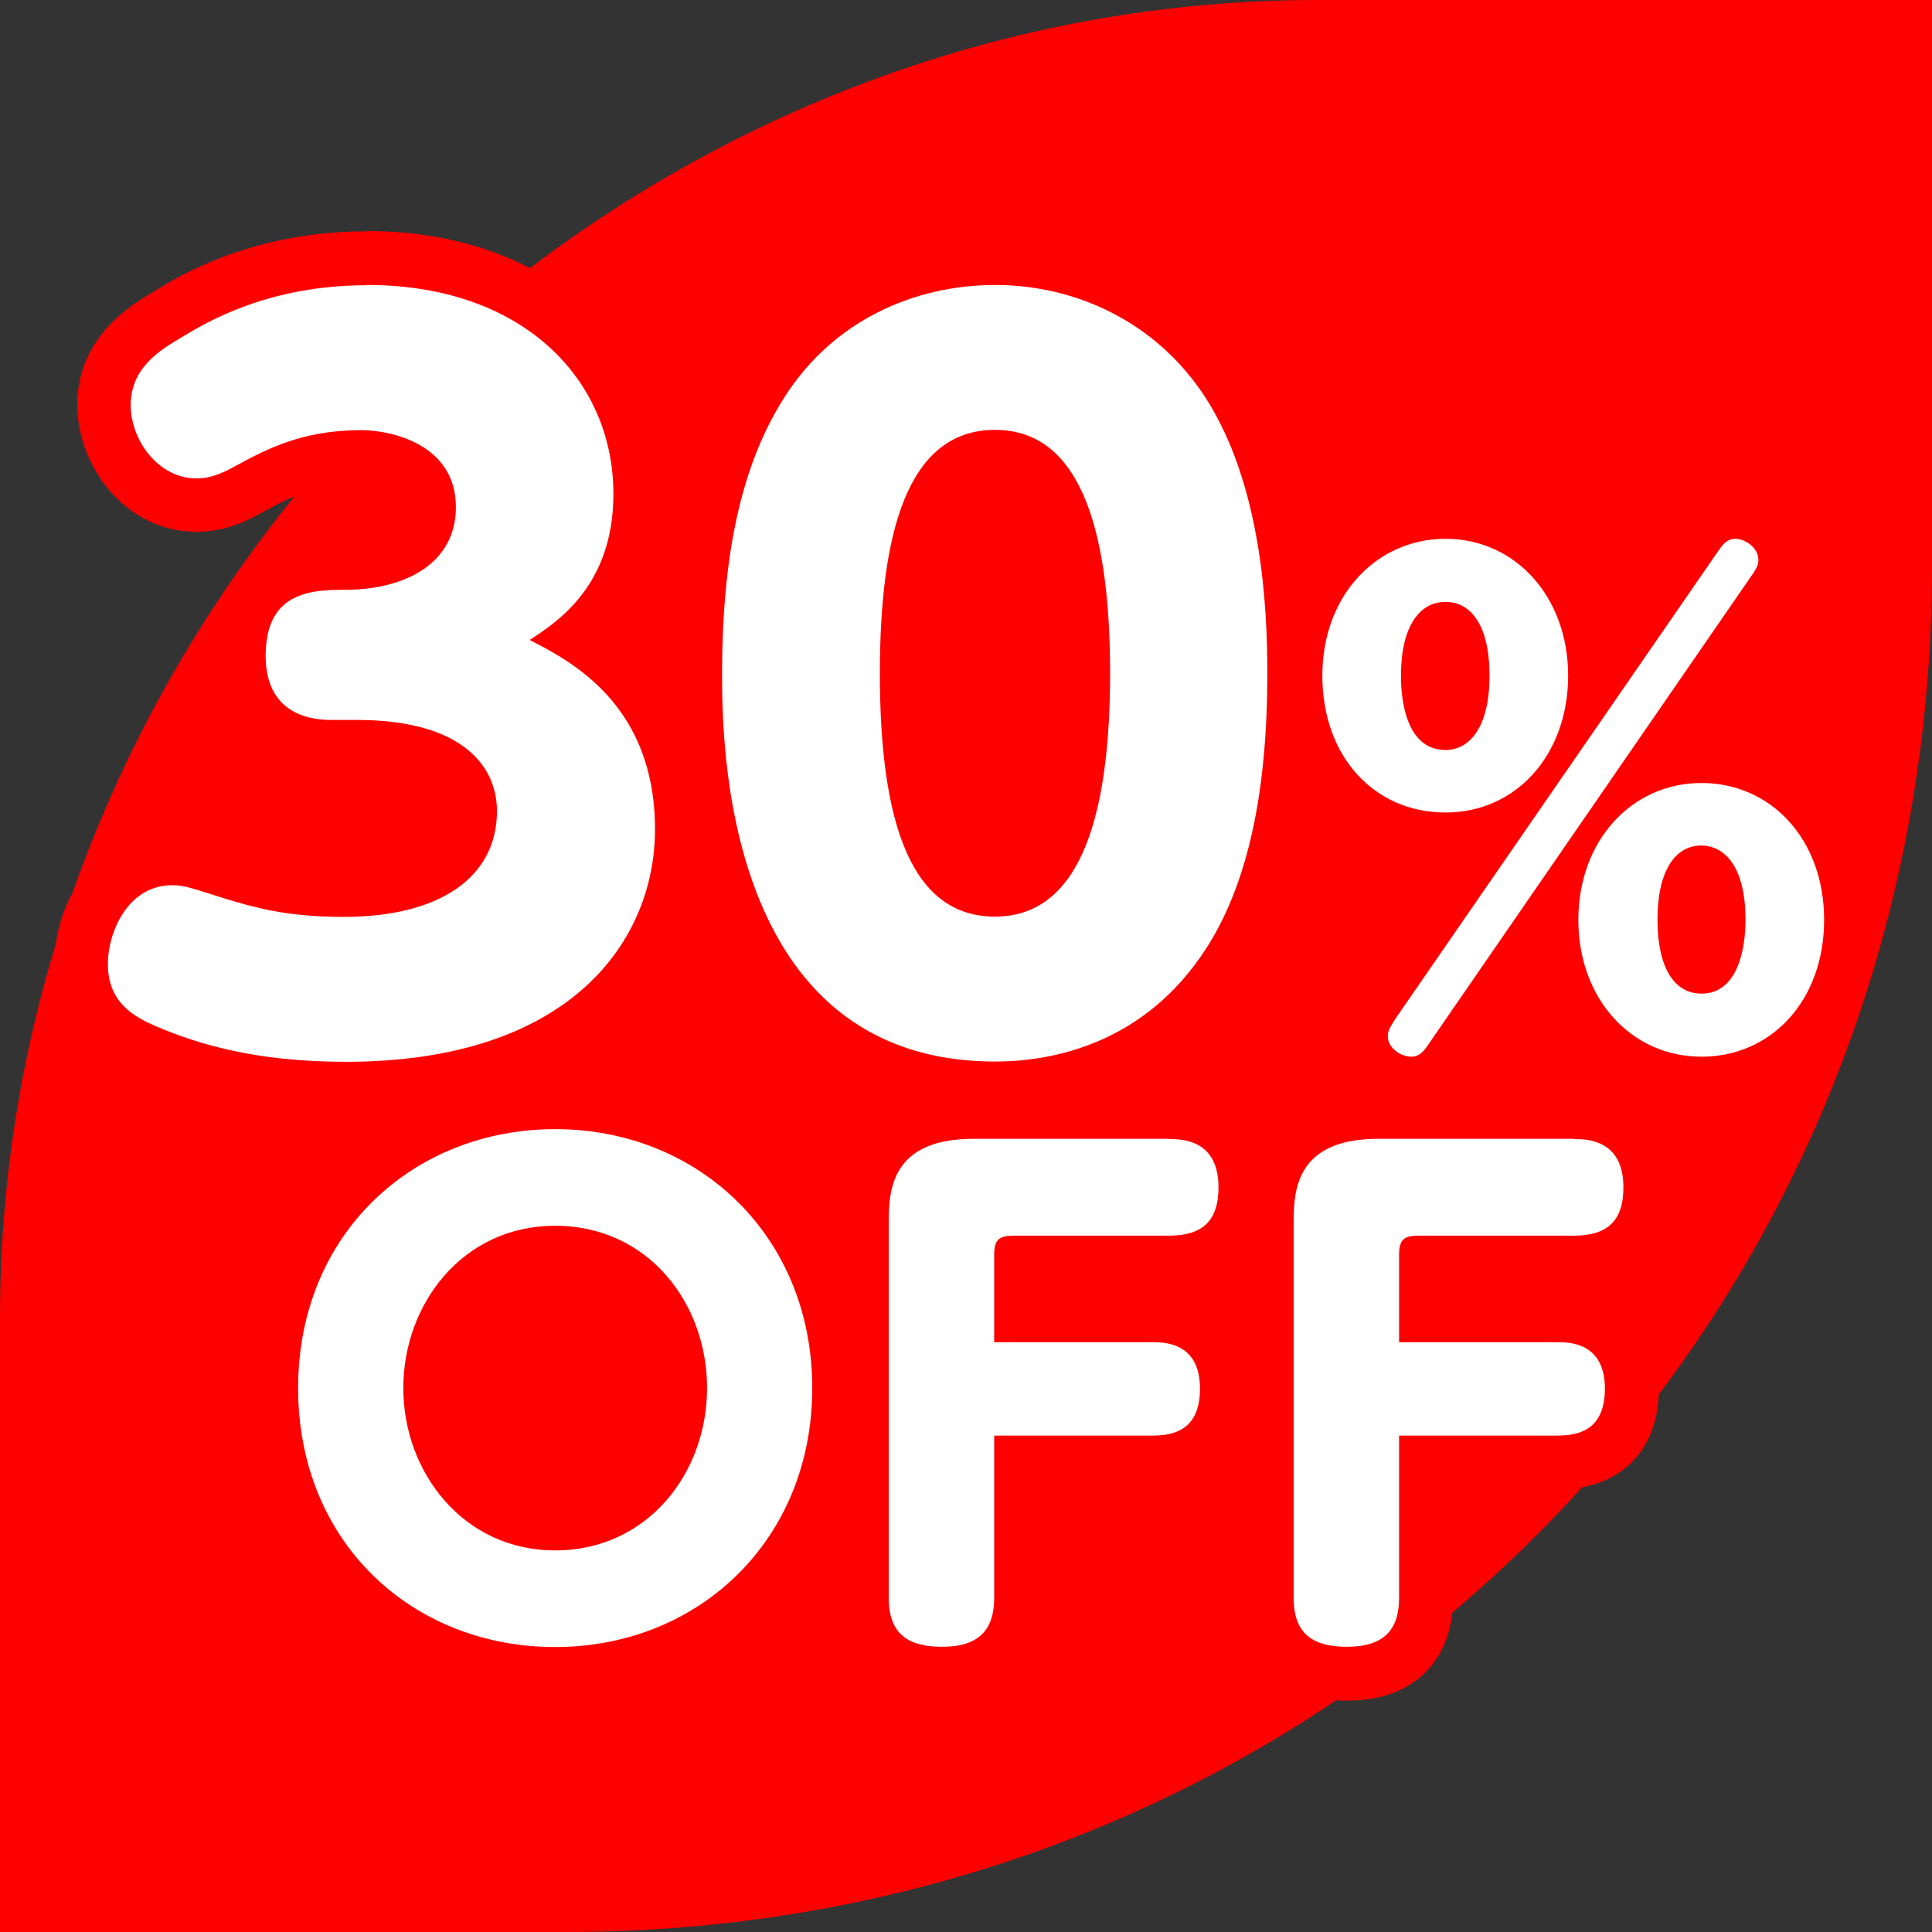
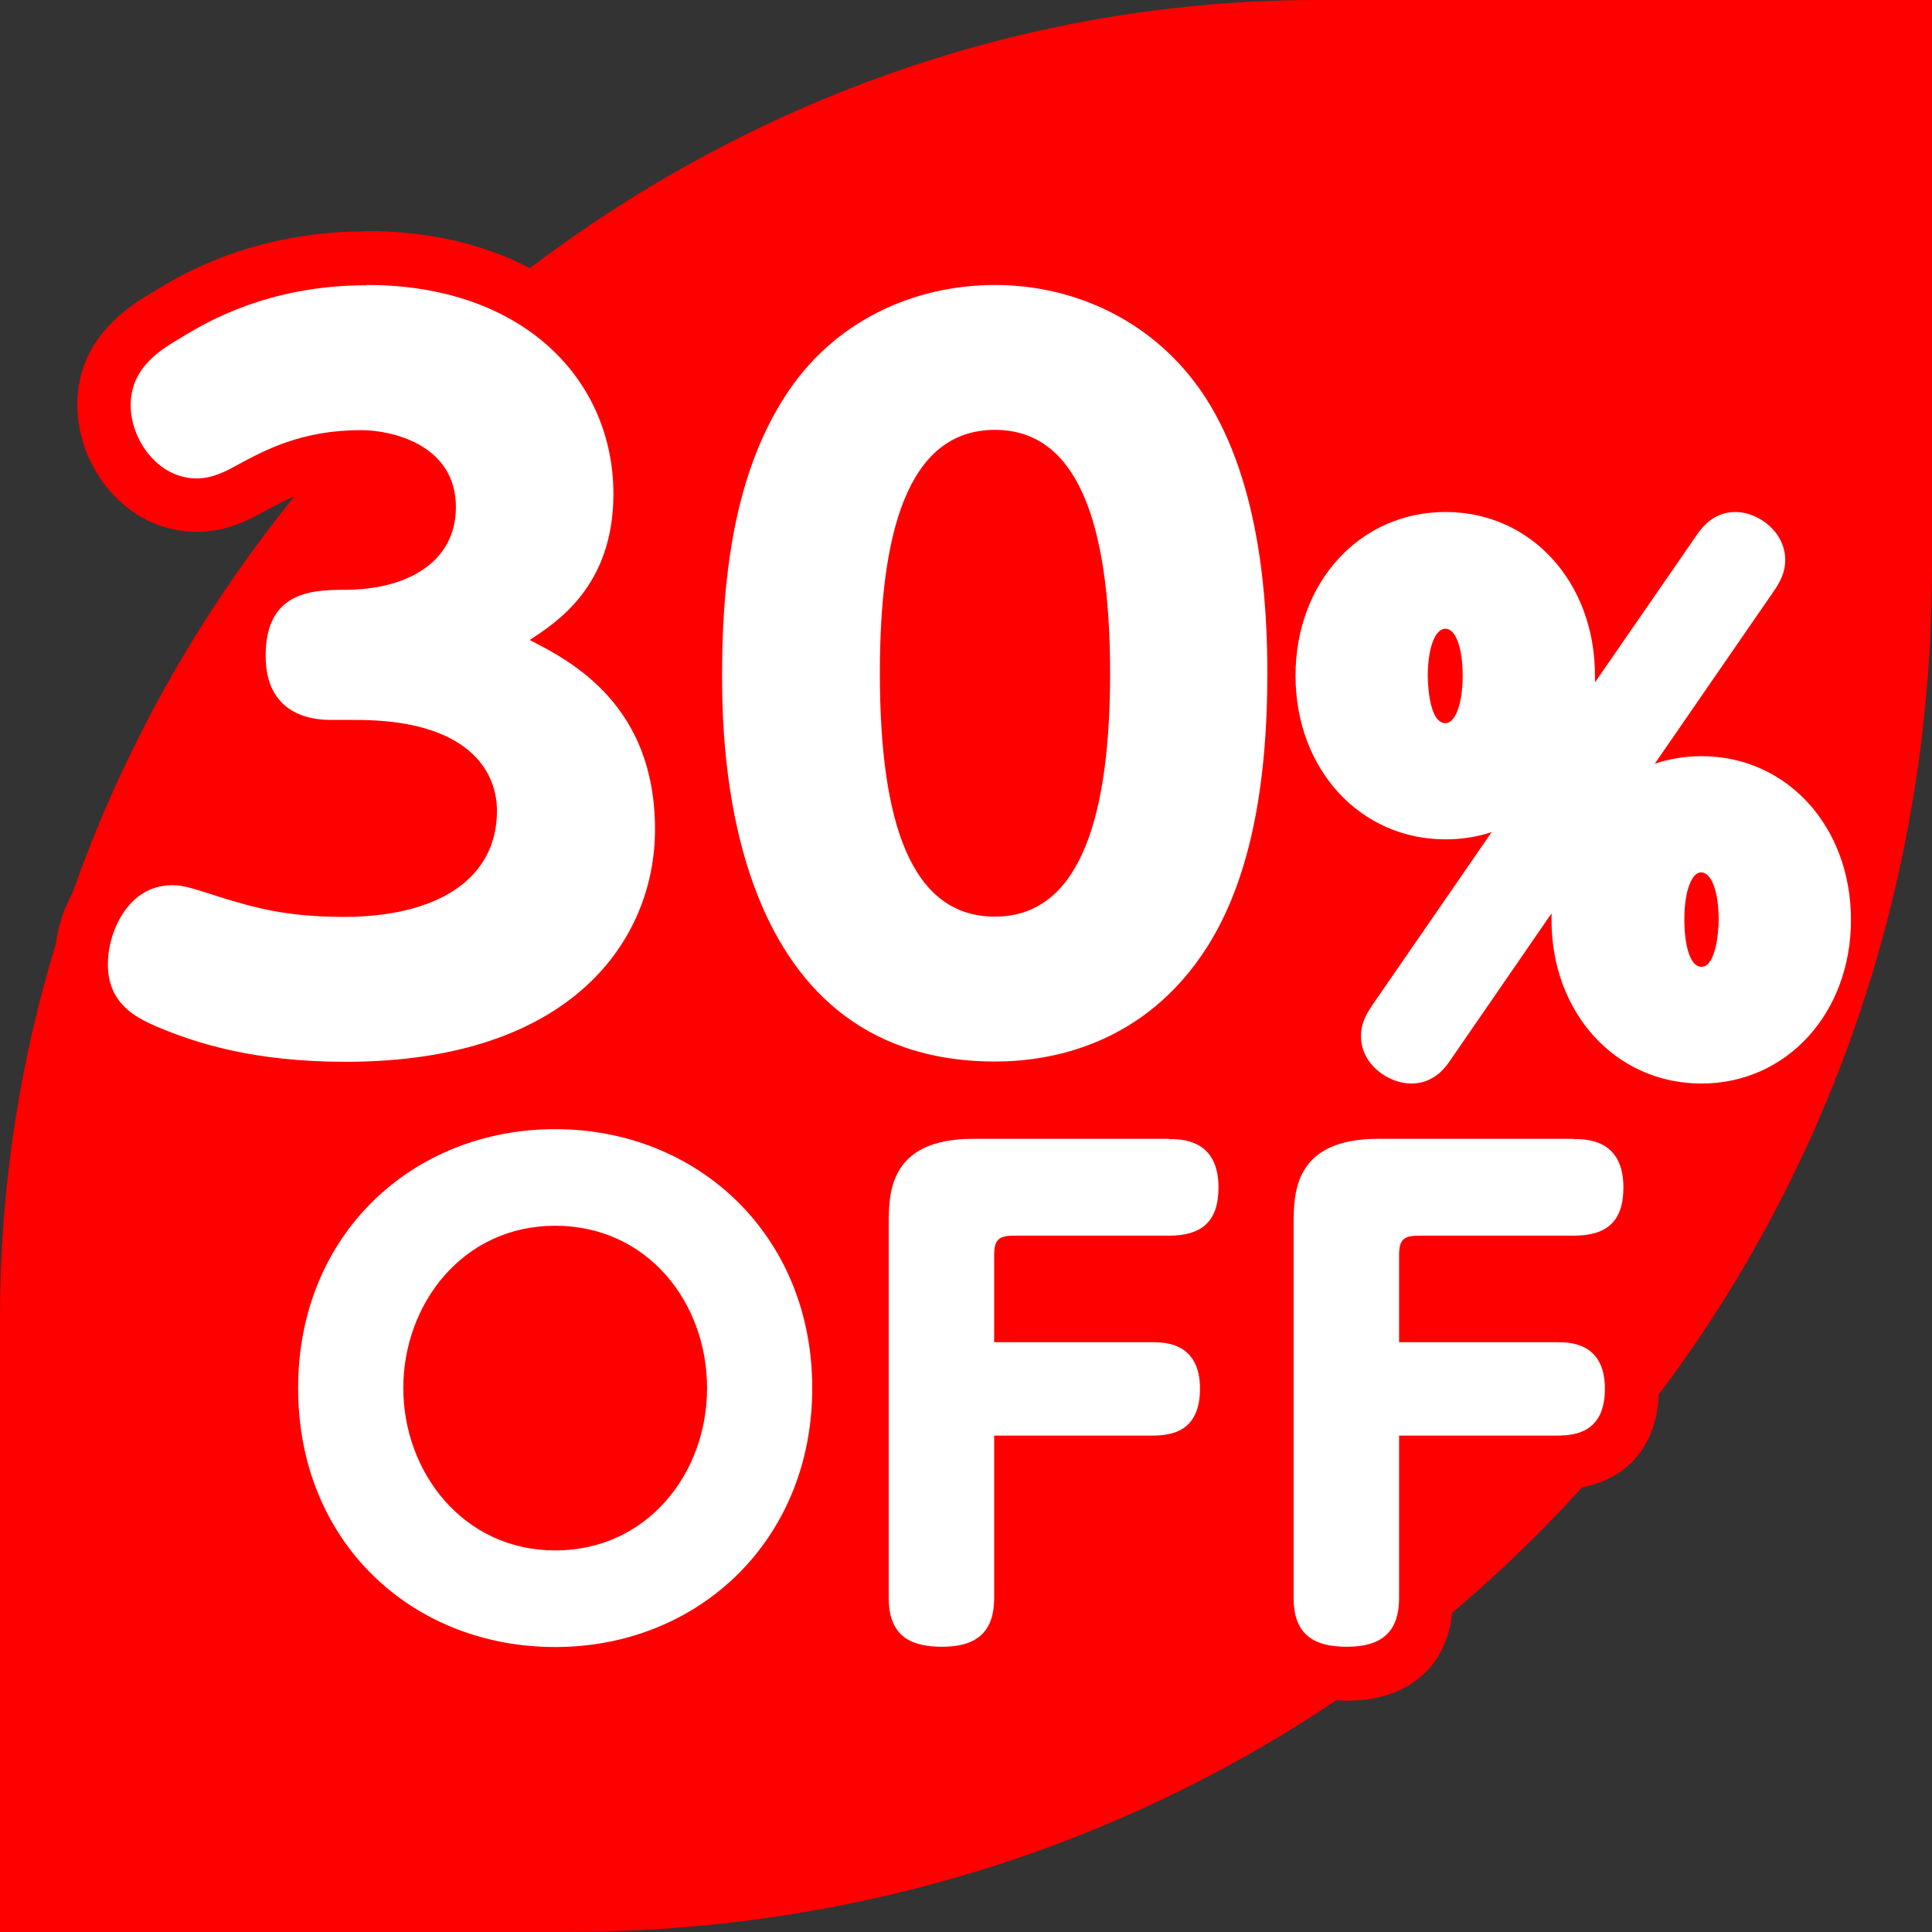
<svg xmlns="http://www.w3.org/2000/svg" version="1.1" viewBox="0 0 72 72">
  <rect x="0" y="0" width="72" height="72" fill="#333333" stroke="none" />
  <defs>
    <style>
      .cls-1 {
        fill: #fff;
      }

      .cls-2, .cls-3 {
        fill: #fe0000;
      }

      .cls-3 {
        fill-rule: evenodd;
      }
    </style>
  </defs>
  <g>
    <g id="_レイヤー_1" data-name="レイヤー_1">
      <g>
        <path class="cls-3" d="M49.1,0h22.9v21.1c0,28.5-22.4,50.9-50.9,50.9H0v-22.9C0,22.4,22.4,0,49.1,0Z" />
        <g>
          <g>
            <path class="cls-1" d="M12.88,40.56c-3.65,0-5.9-.74-7.45-1.39-.73-.32-2.41-1.05-2.41-3.24,0-1.94,1.27-3.94,3.39-3.94.56,0,.84.09,1.99.45l.36.11.15.04c.92.27,1.97.57,3.91.57,1.42,0,4.71-.29,4.71-2.95,0-1.52-1.54-2.39-4.23-2.39h-.93c-2.13,0-3.46-1.3-3.46-3.39,0-3.46,2.76-3.46,3.94-3.46.74,0,3.15-.15,3.15-2.08s-2.43-1.87-2.53-1.87c-1.98,0-3.17.65-4.23,1.23-.3.17-1.03.57-1.9.57-2.07,0-3.46-1.93-3.46-3.73,0-1.97,1.54-2.88,2.37-3.37.85-.52,3.4-2.09,7.42-2.09,5.99,0,10.18,3.61,10.18,8.79,0,2.73-1.2,4.35-2.28,5.32,1.7,1.1,3.84,3.14,3.84,7.18,0,4.45-3.28,9.66-12.53,9.66Z" />
            <path class="cls-2" d="M13.68,10.62c5.82,0,9.18,3.53,9.18,7.79,0,3.43-2.11,4.78-3.12,5.44,1.56.8,4.67,2.42,4.67,7.06,0,4.09-3.08,8.66-11.53,8.66-3.43,0-5.57-.69-7.06-1.32-.8-.35-1.8-.87-1.8-2.32,0-1.21.76-2.94,2.39-2.94.45,0,.62.07,2.04.52.97.28,2.15.66,4.36.66,3.5,0,5.71-1.42,5.71-3.95,0-1.52-1.11-3.39-5.23-3.39h-.93c-.48,0-2.46-.03-2.46-2.39s1.66-2.46,2.94-2.46c2.35,0,4.15-1.04,4.15-3.08,0-2.35-2.42-2.87-3.53-2.87-2.22,0-3.57.73-4.71,1.35-.31.17-.83.45-1.42.45-1.45,0-2.46-1.45-2.46-2.73,0-1.42,1.14-2.08,1.9-2.53.9-.55,3.22-1.94,6.89-1.94M13.68,8.62c-4.31,0-7.04,1.68-7.94,2.24-.85.5-2.86,1.69-2.86,4.23,0,2.29,1.79,4.73,4.46,4.73,1.13,0,2.01-.49,2.39-.7,1.03-.56,2.01-1.1,3.74-1.1.02,0,1.53,0,1.53.87,0,1-1.65,1.08-2.15,1.08-3.28,0-4.94,1.5-4.94,4.46,0,2.67,1.75,4.39,4.46,4.39h.93c.76,0,3.23.1,3.23,1.39,0,1.76-2.6,1.95-3.71,1.95-1.8,0-2.77-.28-3.63-.53l-.15-.04-.33-.11c-1.18-.37-1.57-.5-2.29-.5-2.75,0-4.39,2.51-4.39,4.94,0,2.85,2.26,3.83,3,4.15,1.53.64,3.99,1.48,7.86,1.48,9.35,0,13.53-5.35,13.53-10.66,0-3.75-1.69-5.98-3.33-7.31.94-1.14,1.77-2.79,1.77-5.18,0-5.76-4.6-9.79-11.18-9.79h0Z" />
          </g>
          <g>
            <path class="cls-1" d="M37.08,40.56c-7.21,0-11.18-5.49-11.18-15.47,0-4.66.81-8.2,2.48-10.82,1.88-2.96,5.05-4.65,8.7-4.65s6.79,1.71,8.7,4.68c1.62,2.54,2.44,6.17,2.44,10.79s-.79,8.19-2.41,10.75c-2.62,4.11-6.6,4.72-8.74,4.72ZM37.08,17.02c-2.19,0-3.29,2.72-3.29,8.07,0,8.07,2.48,8.07,3.29,8.07,2.19,0,3.29-2.72,3.29-8.07s-1.11-8.07-3.29-8.07Z" />
            <path class="cls-2" d="M37.08,10.62c2.94,0,5.99,1.32,7.86,4.22,2.08,3.25,2.29,7.79,2.29,10.25,0,4.33-.69,7.76-2.25,10.21-2.32,3.64-5.82,4.26-7.89,4.26-10.18,0-10.18-12.05-10.18-14.47,0-4.99.93-8.1,2.32-10.28,1.8-2.84,4.81-4.19,7.86-4.19M37.08,34.16c3.25,0,4.29-3.91,4.29-9.07,0-5.75-1.28-9.07-4.29-9.07-3.29,0-4.29,3.91-4.29,9.07,0,5.61,1.18,9.07,4.29,9.07M37.08,8.62c-3.95,0-7.52,1.91-9.55,5.12-1.77,2.79-2.63,6.5-2.63,11.35,0,10.47,4.44,16.47,12.18,16.47,2.34,0,6.7-.67,9.58-5.18,1.73-2.72,2.56-6.42,2.56-11.29s-.87-8.62-2.6-11.32c-2.07-3.23-5.64-5.15-9.55-5.15h0ZM37.08,32.16c-2,0-2.29-4.43-2.29-7.07s.3-7.07,2.29-7.07,2.29,4.95,2.29,7.07-.22,7.07-2.29,7.07h0Z" />
          </g>
          <g>
            <path class="cls-1" d="M63.41,40.38c-3.19,0-5.59-2.62-5.59-6.1,0-.08,0-.16,0-.24l-3.77,5.47c-.14.21-.58.87-1.45.87s-1.88-.72-1.88-1.76c0-.51.22-.85.4-1.13l4.47-6.48c-.54.18-1.12.27-1.72.27-3.19,0-5.59-2.62-5.59-6.1s2.4-6.1,5.59-6.1,5.57,2.62,5.57,6.1c0,.08,0,.17,0,.25l3.77-5.46c.21-.3.63-.89,1.47-.89s1.85.73,1.85,1.79c0,.46-.18.81-.46,1.21l-4.4,6.38c.54-.18,1.13-.28,1.74-.28,3.18,0,5.57,2.62,5.57,6.1s-2.4,6.1-5.57,6.1ZM63.39,32.51c-.31,0-.62.61-.62,1.77,0,.81.17,1.75.64,1.75.52,0,.64-1.26.64-1.75,0-1.06-.27-1.77-.66-1.77ZM53.87,23.43c-.39,0-.66.72-.66,1.75,0,.07,0,1.77.66,1.77.37,0,.64-.74.64-1.77s-.26-1.75-.64-1.75Z" />
-             <path class="cls-2" d="M64.68,20.08c.32,0,.85.3.85.79,0,.16-.05.3-.28.62l-12.03,17.45c-.14.21-.32.44-.62.44-.39,0-.88-.32-.88-.76,0-.23.12-.39.28-.65l12.03-17.43c.16-.23.32-.46.65-.46M53.87,20.08c2.61,0,4.57,2.17,4.57,5.1s-1.92,5.1-4.57,5.1-4.59-2.08-4.59-5.1,2.05-5.1,4.59-5.1M53.87,27.95c.9,0,1.64-.85,1.64-2.77s-.72-2.75-1.64-2.75c-.97,0-1.66.92-1.66,2.75,0,.37,0,2.77,1.66,2.77M63.41,29.18c2.59,0,4.57,2.1,4.57,5.1s-1.96,5.1-4.57,5.1-4.59-2.15-4.59-5.1,1.99-5.1,4.59-5.1M63.41,37.03c1.36,0,1.64-1.69,1.64-2.75,0-1.99-.78-2.77-1.66-2.77-.81,0-1.62.72-1.62,2.77,0,1.82.65,2.75,1.64,2.75M64.68,18.08c-1.36,0-2.05.99-2.28,1.31l-2.32,3.36c-.88-2.78-3.26-4.67-6.2-4.67-3.76,0-6.59,3.05-6.59,7.1s2.65,6.9,6.23,7.09l-3.15,4.56-.02.03-.02.03-.03.05c-.21.33-.56.87-.56,1.67,0,1.65,1.49,2.76,2.88,2.76.64,0,1.56-.23,2.29-1.33l2.29-3.33c.89,2.77,3.27,4.66,6.22,4.66,3.75,0,6.57-3.05,6.57-7.1s-2.65-6.91-6.22-7.09l3.14-4.56c.3-.42.63-.98.63-1.76,0-1.67-1.48-2.79-2.85-2.79h0Z" />
          </g>
          <g>
            <path class="cls-1" d="M20.69,62.38c-6.03,0-10.58-4.58-10.58-10.65s4.55-10.65,10.58-10.65,10.58,4.58,10.58,10.65-4.55,10.65-10.58,10.65ZM20.69,46.68c-3.02,0-4.66,2.6-4.66,5.05s1.63,5.05,4.66,5.05,4.66-2.6,4.66-5.05-1.63-5.05-4.66-5.05Z" />
            <path class="cls-2" d="M20.69,42.08c5.33,0,9.58,3.97,9.58,9.65s-4.25,9.65-9.58,9.65-9.58-3.9-9.58-9.65,4.29-9.65,9.58-9.65M20.69,57.78c3.42,0,5.66-2.86,5.66-6.05s-2.22-6.05-5.66-6.05-5.66,2.91-5.66,6.05,2.24,6.05,5.66,6.05M20.69,40.08c-6.6,0-11.58,5.01-11.58,11.65s4.98,11.65,11.58,11.65,11.58-5.01,11.58-11.65-4.98-11.65-11.58-11.65h0ZM20.69,55.78c-2.37,0-3.66-2.09-3.66-4.05s1.28-4.05,3.66-4.05,3.66,2.09,3.66,4.05-1.28,4.05-3.66,4.05h0Z" />
          </g>
          <g>
            <path class="cls-1" d="M35.11,62.38c-2.6,0-2.99-1.77-2.99-2.82v-13.9c0-1.04,0-4.21,4.16-4.21h7.27c2.64,0,2.85,2.14,2.85,2.8,0,1.78-1.04,2.8-2.85,2.8h-5.51v1.97h4.89c2.58,0,2.78,2.09,2.78,2.73,0,.83-.27,2.75-2.78,2.75h-4.89v5.05c0,1.79-1.07,2.82-2.94,2.82Z" />
            <path class="cls-2" d="M43.56,42.45c.46,0,1.85,0,1.85,1.8,0,1.27-.62,1.8-1.85,1.8h-5.79c-.55,0-.72.16-.72.72v3.25h5.89c.44,0,1.78,0,1.78,1.73,0,1.59-1.04,1.75-1.78,1.75h-5.89v6.05c0,1.2-.58,1.82-1.94,1.82-1.2,0-1.99-.42-1.99-1.82v-13.9c0-1.18,0-3.21,3.16-3.21h7.27M43.56,40.45h-7.27c-2.36,0-5.16.9-5.16,5.21v13.9c0,1.85,1.05,3.82,3.99,3.82,2.43,0,3.94-1.46,3.94-3.82v-4.05h3.89c2.33,0,3.78-1.44,3.78-3.75,0-2.08-1.25-3.49-3.23-3.7h.07c2.37,0,3.85-1.46,3.85-3.8,0-1.75-1.01-3.8-3.85-3.8h0Z" />
          </g>
          <g>
            <path class="cls-1" d="M50.2,62.38c-2.6,0-2.99-1.77-2.99-2.82v-13.9c0-1.04,0-4.21,4.16-4.21h7.27c2.64,0,2.85,2.14,2.85,2.8,0,1.78-1.04,2.8-2.85,2.8h-5.51v1.97h4.89c2.58,0,2.78,2.09,2.78,2.73,0,.83-.27,2.75-2.78,2.75h-4.89v5.05c0,1.79-1.07,2.82-2.94,2.82Z" />
            <path class="cls-2" d="M58.65,42.45c.46,0,1.85,0,1.85,1.8,0,1.27-.62,1.8-1.85,1.8h-5.79c-.55,0-.72.16-.72.72v3.25h5.89c.44,0,1.78,0,1.78,1.73,0,1.59-1.04,1.75-1.78,1.75h-5.89v6.05c0,1.2-.58,1.82-1.94,1.82-1.2,0-1.99-.42-1.99-1.82v-13.9c0-1.18,0-3.21,3.16-3.21h7.27M58.65,40.45h-7.27c-2.36,0-5.16.9-5.16,5.21v13.9c0,1.85,1.05,3.82,3.99,3.82,2.43,0,3.94-1.46,3.94-3.82v-4.05h3.89c2.33,0,3.78-1.44,3.78-3.75,0-2.08-1.25-3.49-3.23-3.7h.07c2.37,0,3.85-1.46,3.85-3.8,0-1.75-1.01-3.8-3.85-3.8h0Z" />
          </g>
        </g>
      </g>
    </g>
  </g>
</svg>